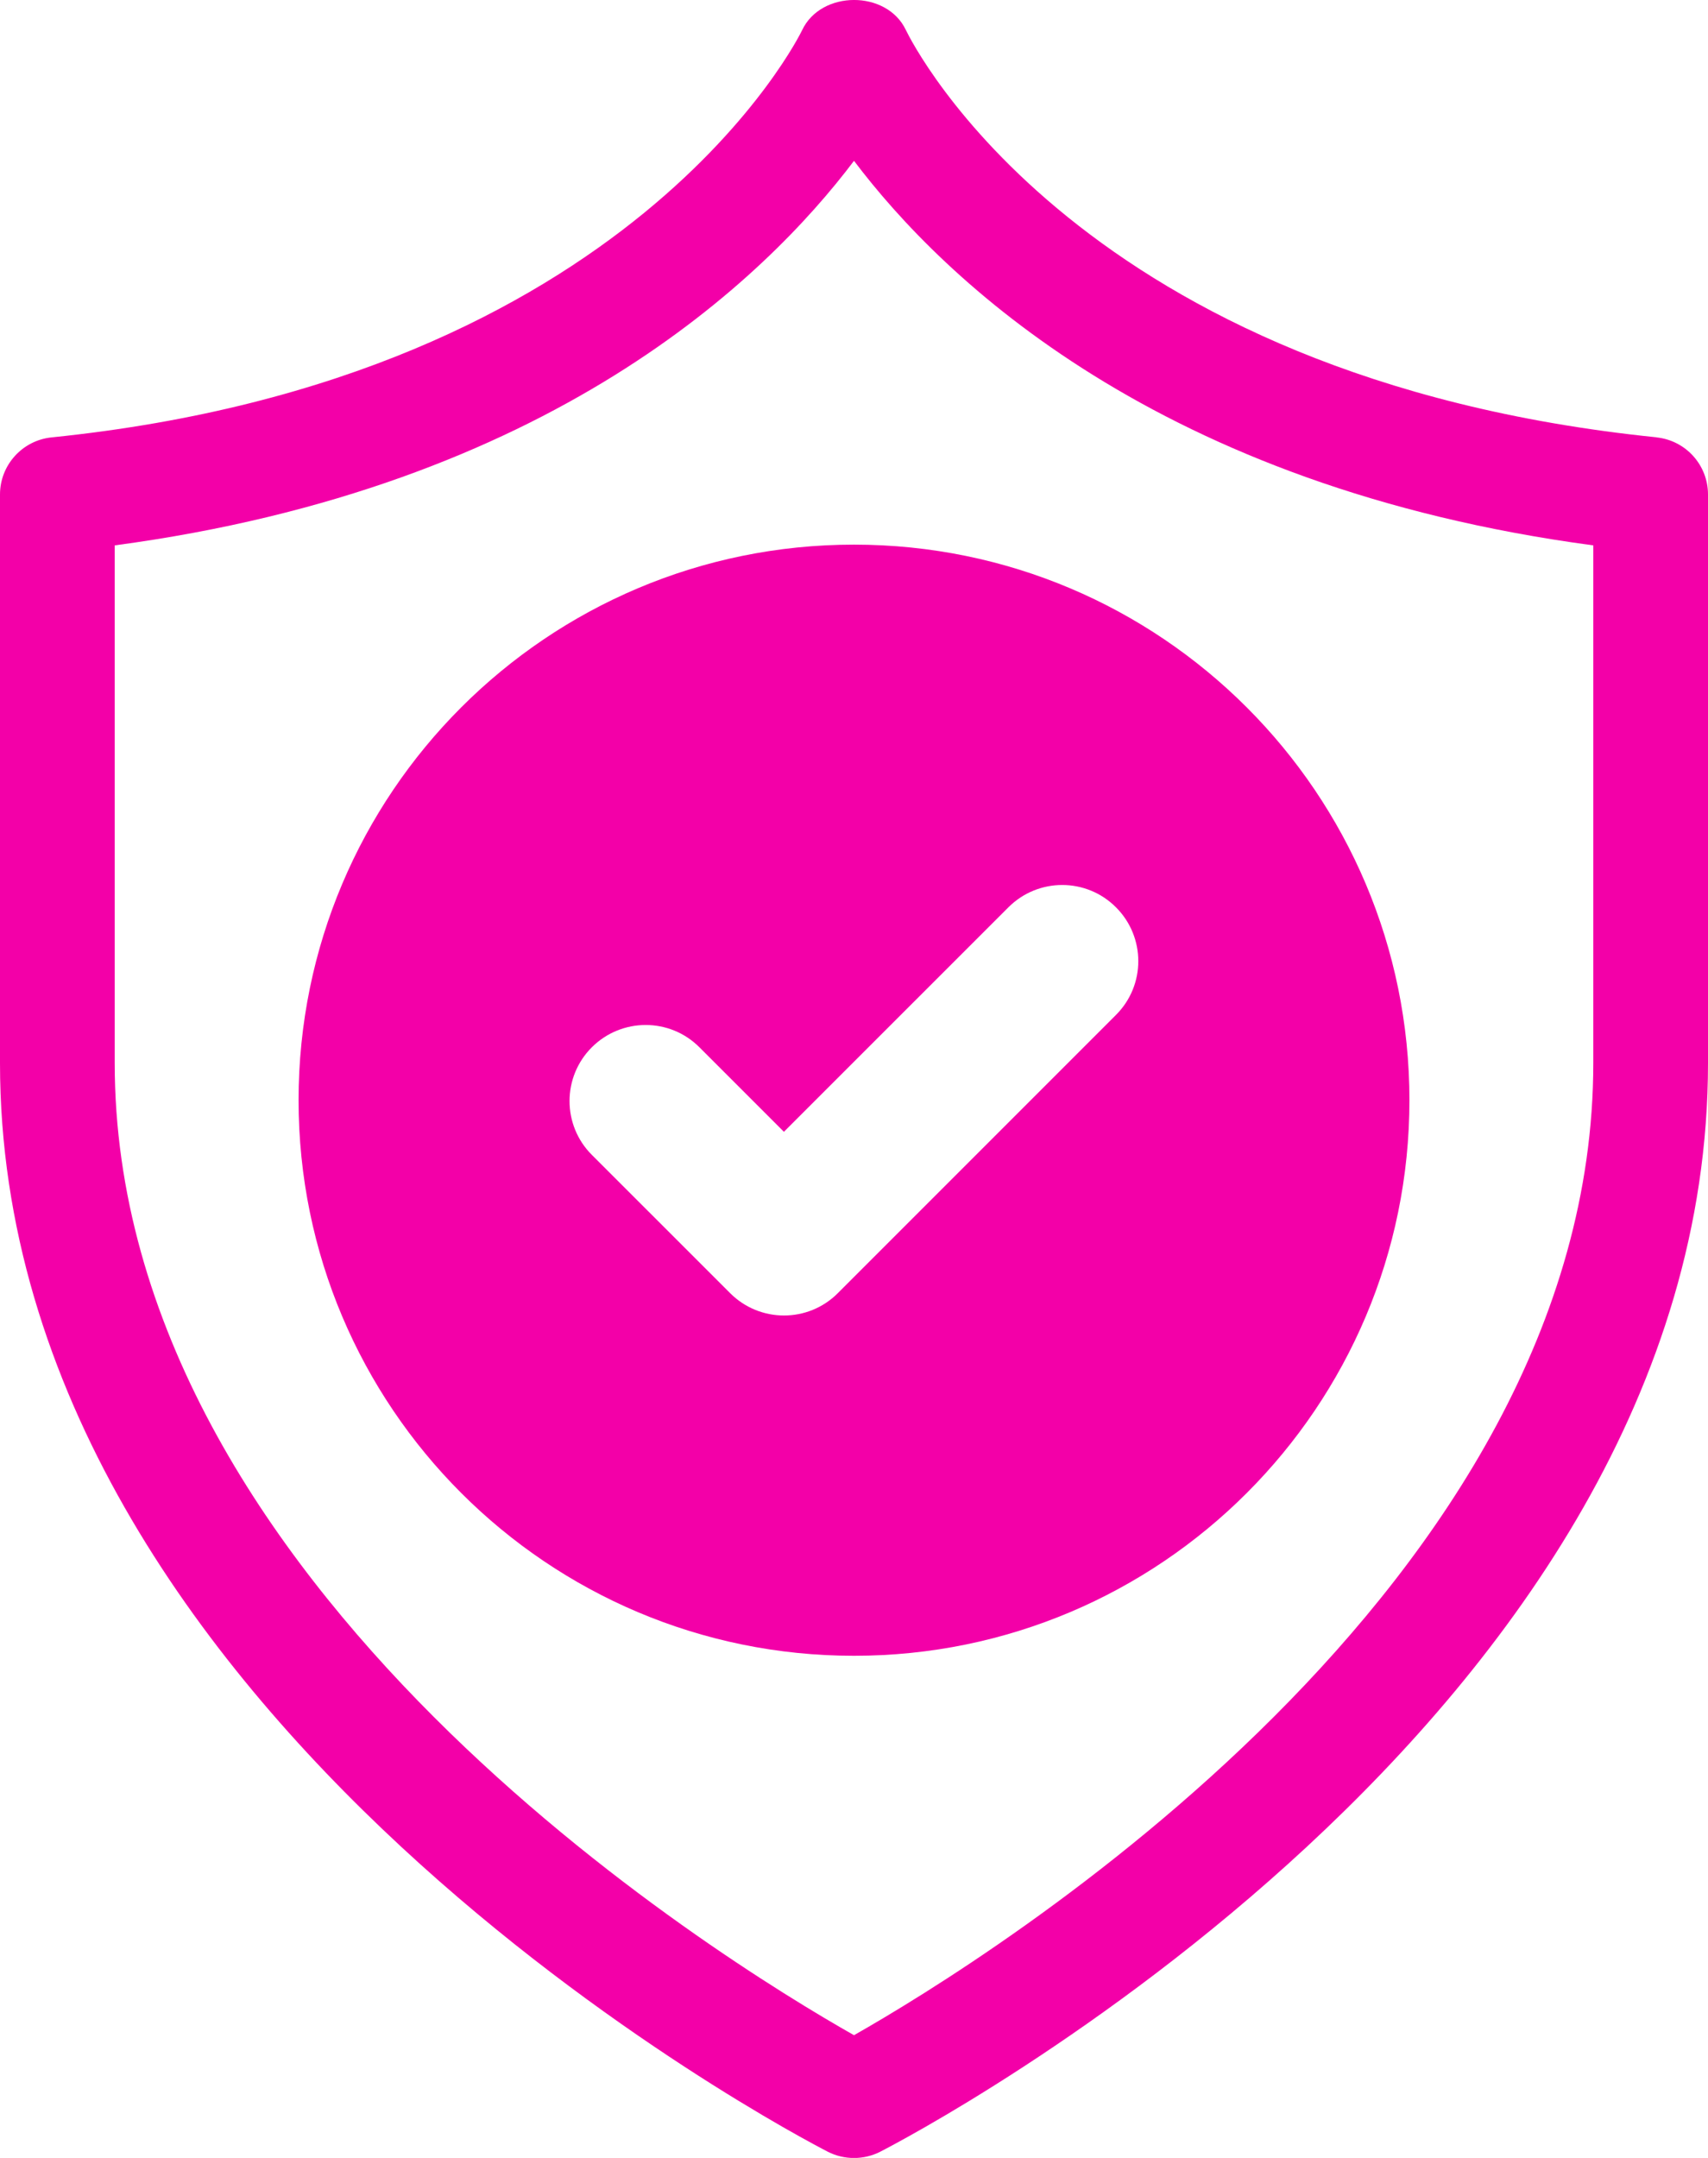
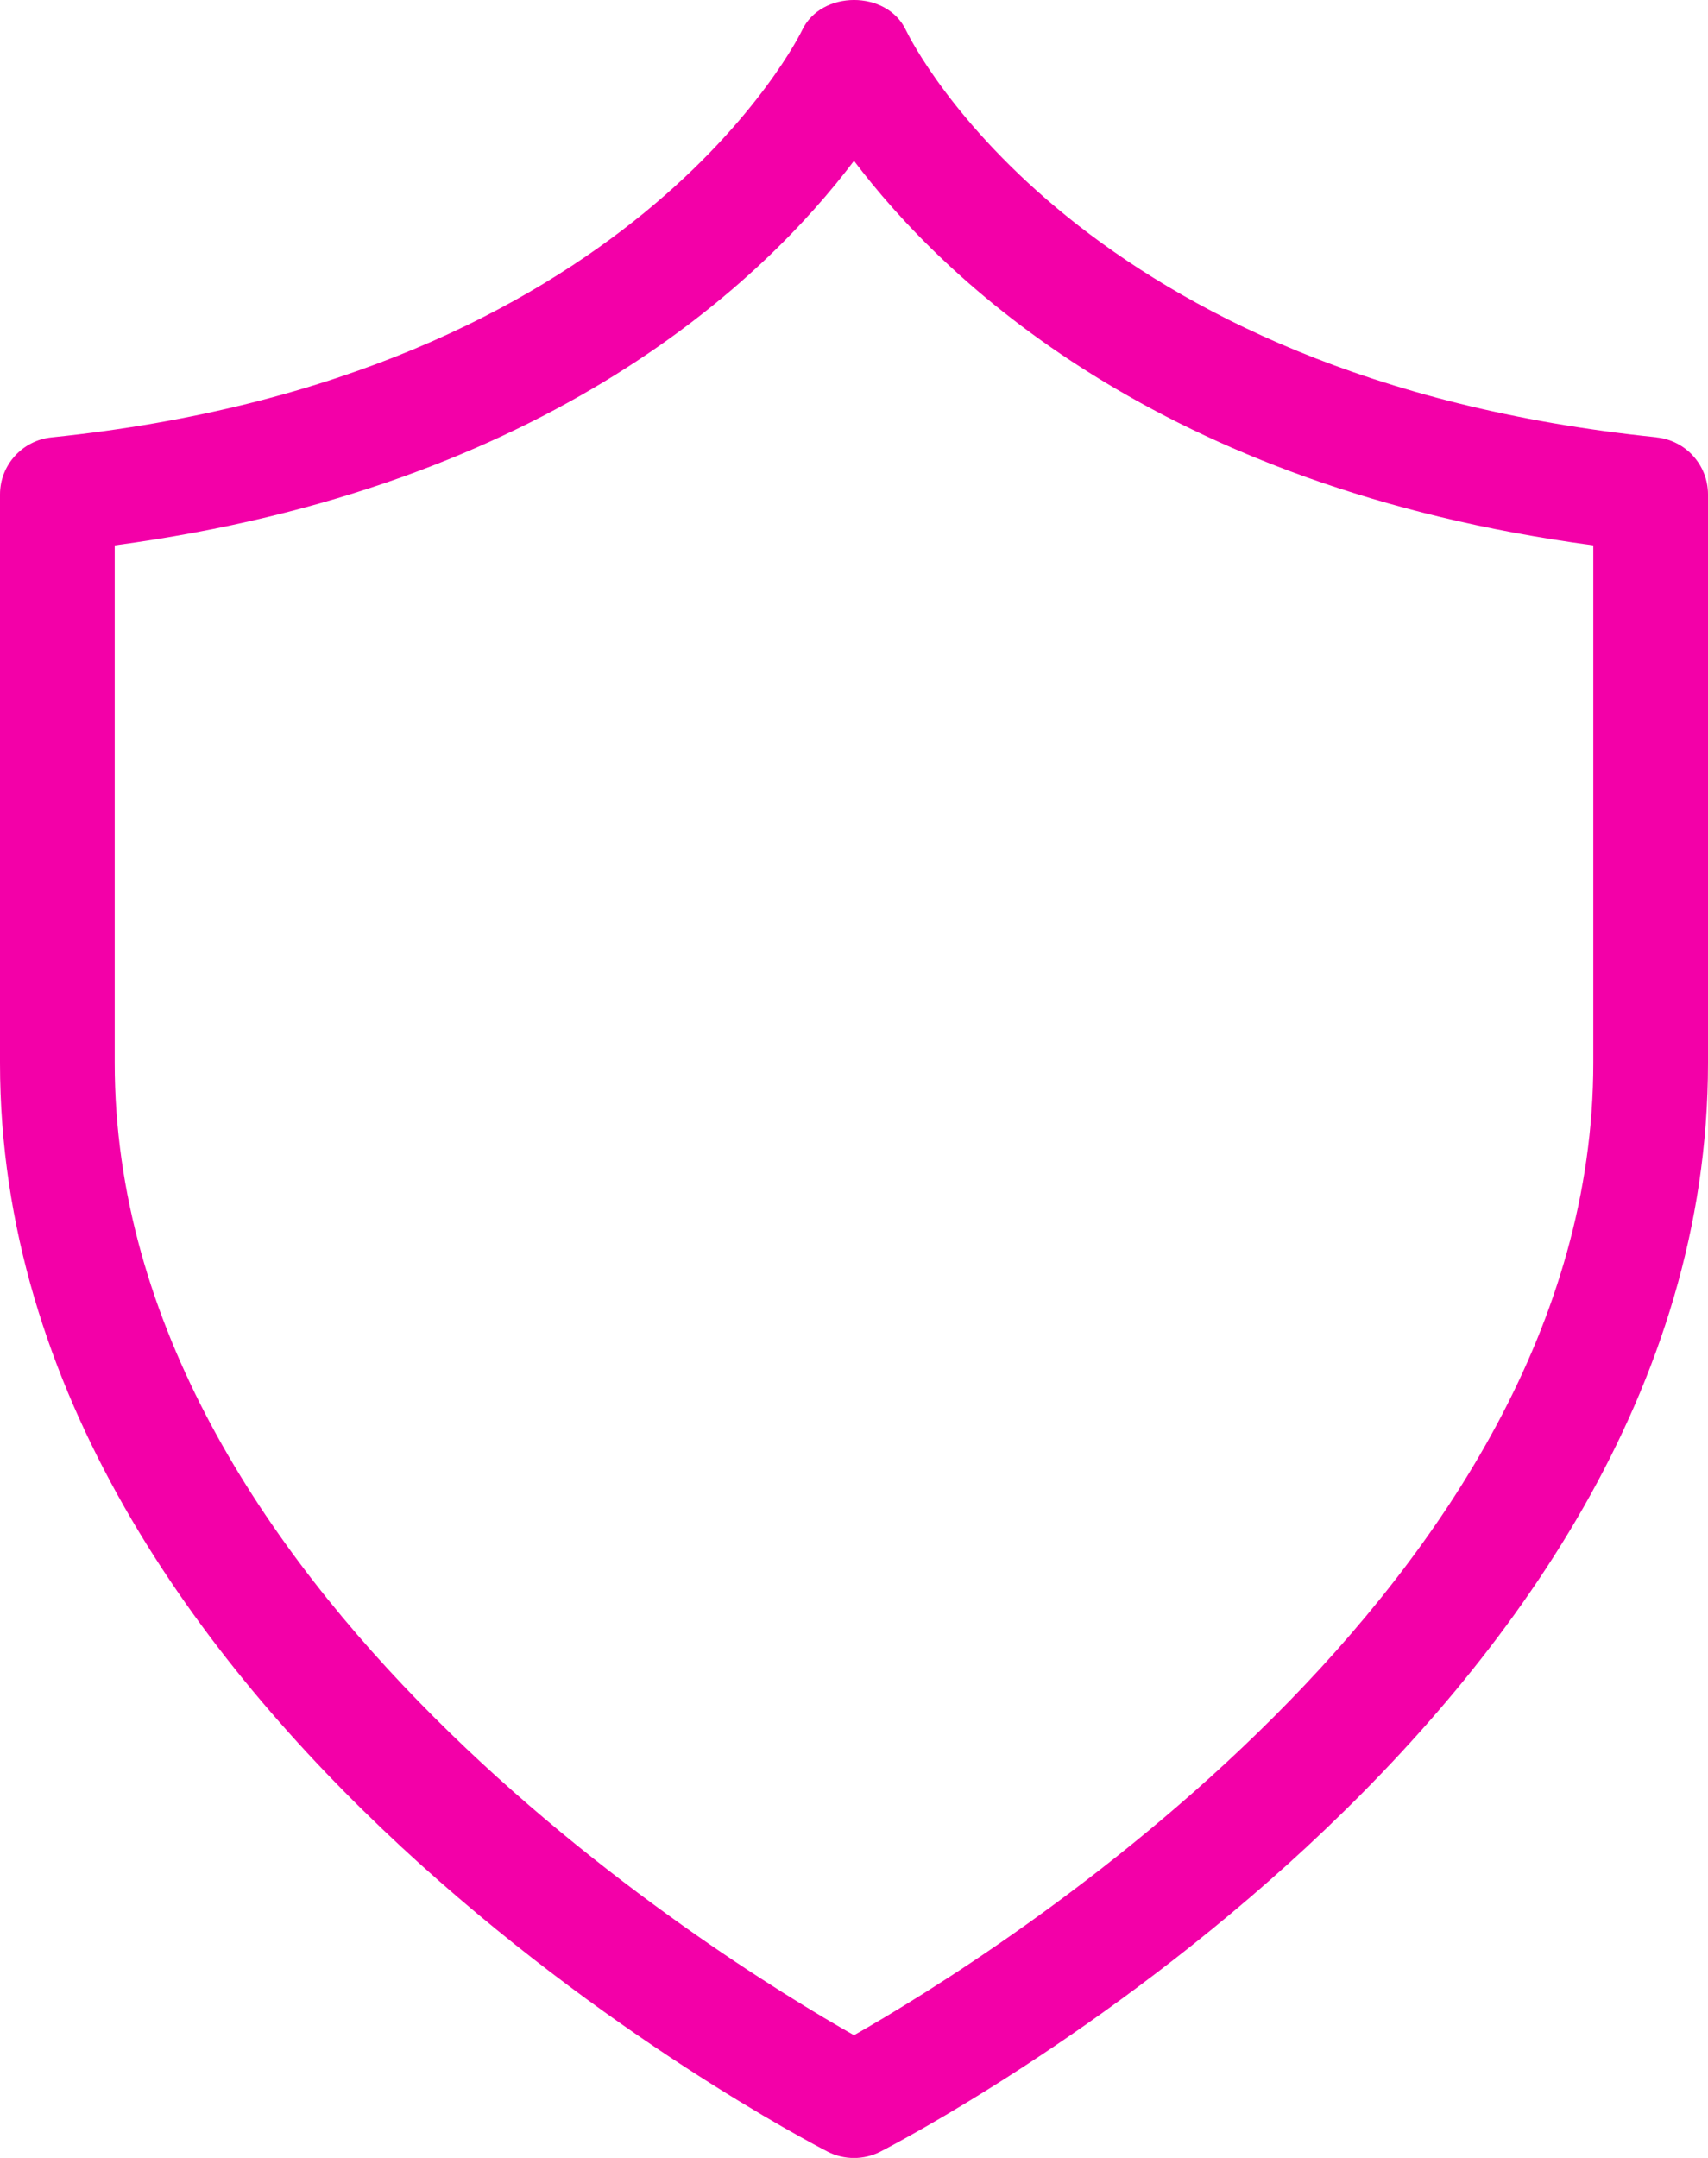
<svg xmlns="http://www.w3.org/2000/svg" width="57" height="72" viewBox="0 0 57 72" fill="none">
  <g clip-path="url(#clip0_829_2364)">
    <path d="M55.281 14.591C36.051 12.626 30.468 1.494 30.23 1C29.595 -0.338 27.4 -0.333 26.768 1.008C26.714 1.126 21.113 12.613 1.72 14.594C0.745 14.694 0 15.518 0 16.498V35.47C0 57.352 26.499 71.214 27.625 71.793C27.899 71.933 28.198 72.002 28.5 72.002C28.802 72.002 29.101 71.933 29.375 71.793C30.503 71.214 57 57.352 57 35.47V16.498C57 15.518 56.258 14.694 55.281 14.594V14.591ZM53.172 35.468C53.172 52.922 32.983 65.359 28.5 67.905C24.012 65.364 3.828 52.951 3.828 35.468V18.197C18.359 16.255 25.537 9.294 28.5 5.366C31.466 9.294 38.641 16.255 53.172 18.197V35.468Z" fill="#F300A8" />
-     <path d="M28.5 18.172C18.262 18.172 9.964 26.47 9.964 36.709C9.964 46.947 18.265 55.246 28.5 55.246C38.735 55.246 47.036 46.947 47.036 36.709C47.036 26.47 38.735 18.172 28.5 18.172ZM37.246 33.861L27.96 43.147C27.464 43.644 26.814 43.892 26.164 43.892C25.514 43.892 24.864 43.644 24.367 43.147L19.751 38.533C18.759 37.541 18.759 35.934 19.751 34.943C20.744 33.953 22.351 33.95 23.341 34.943L26.161 37.763L33.653 30.273C34.646 29.28 36.253 29.28 37.243 30.273C38.236 31.266 38.236 32.873 37.243 33.863L37.246 33.861Z" fill="#F300A8" />
  </g>
  <defs>
    <clipPath id="clip0_829_2364">
      <rect width="57" height="72" fill="white" />
    </clipPath>
  </defs>
</svg>